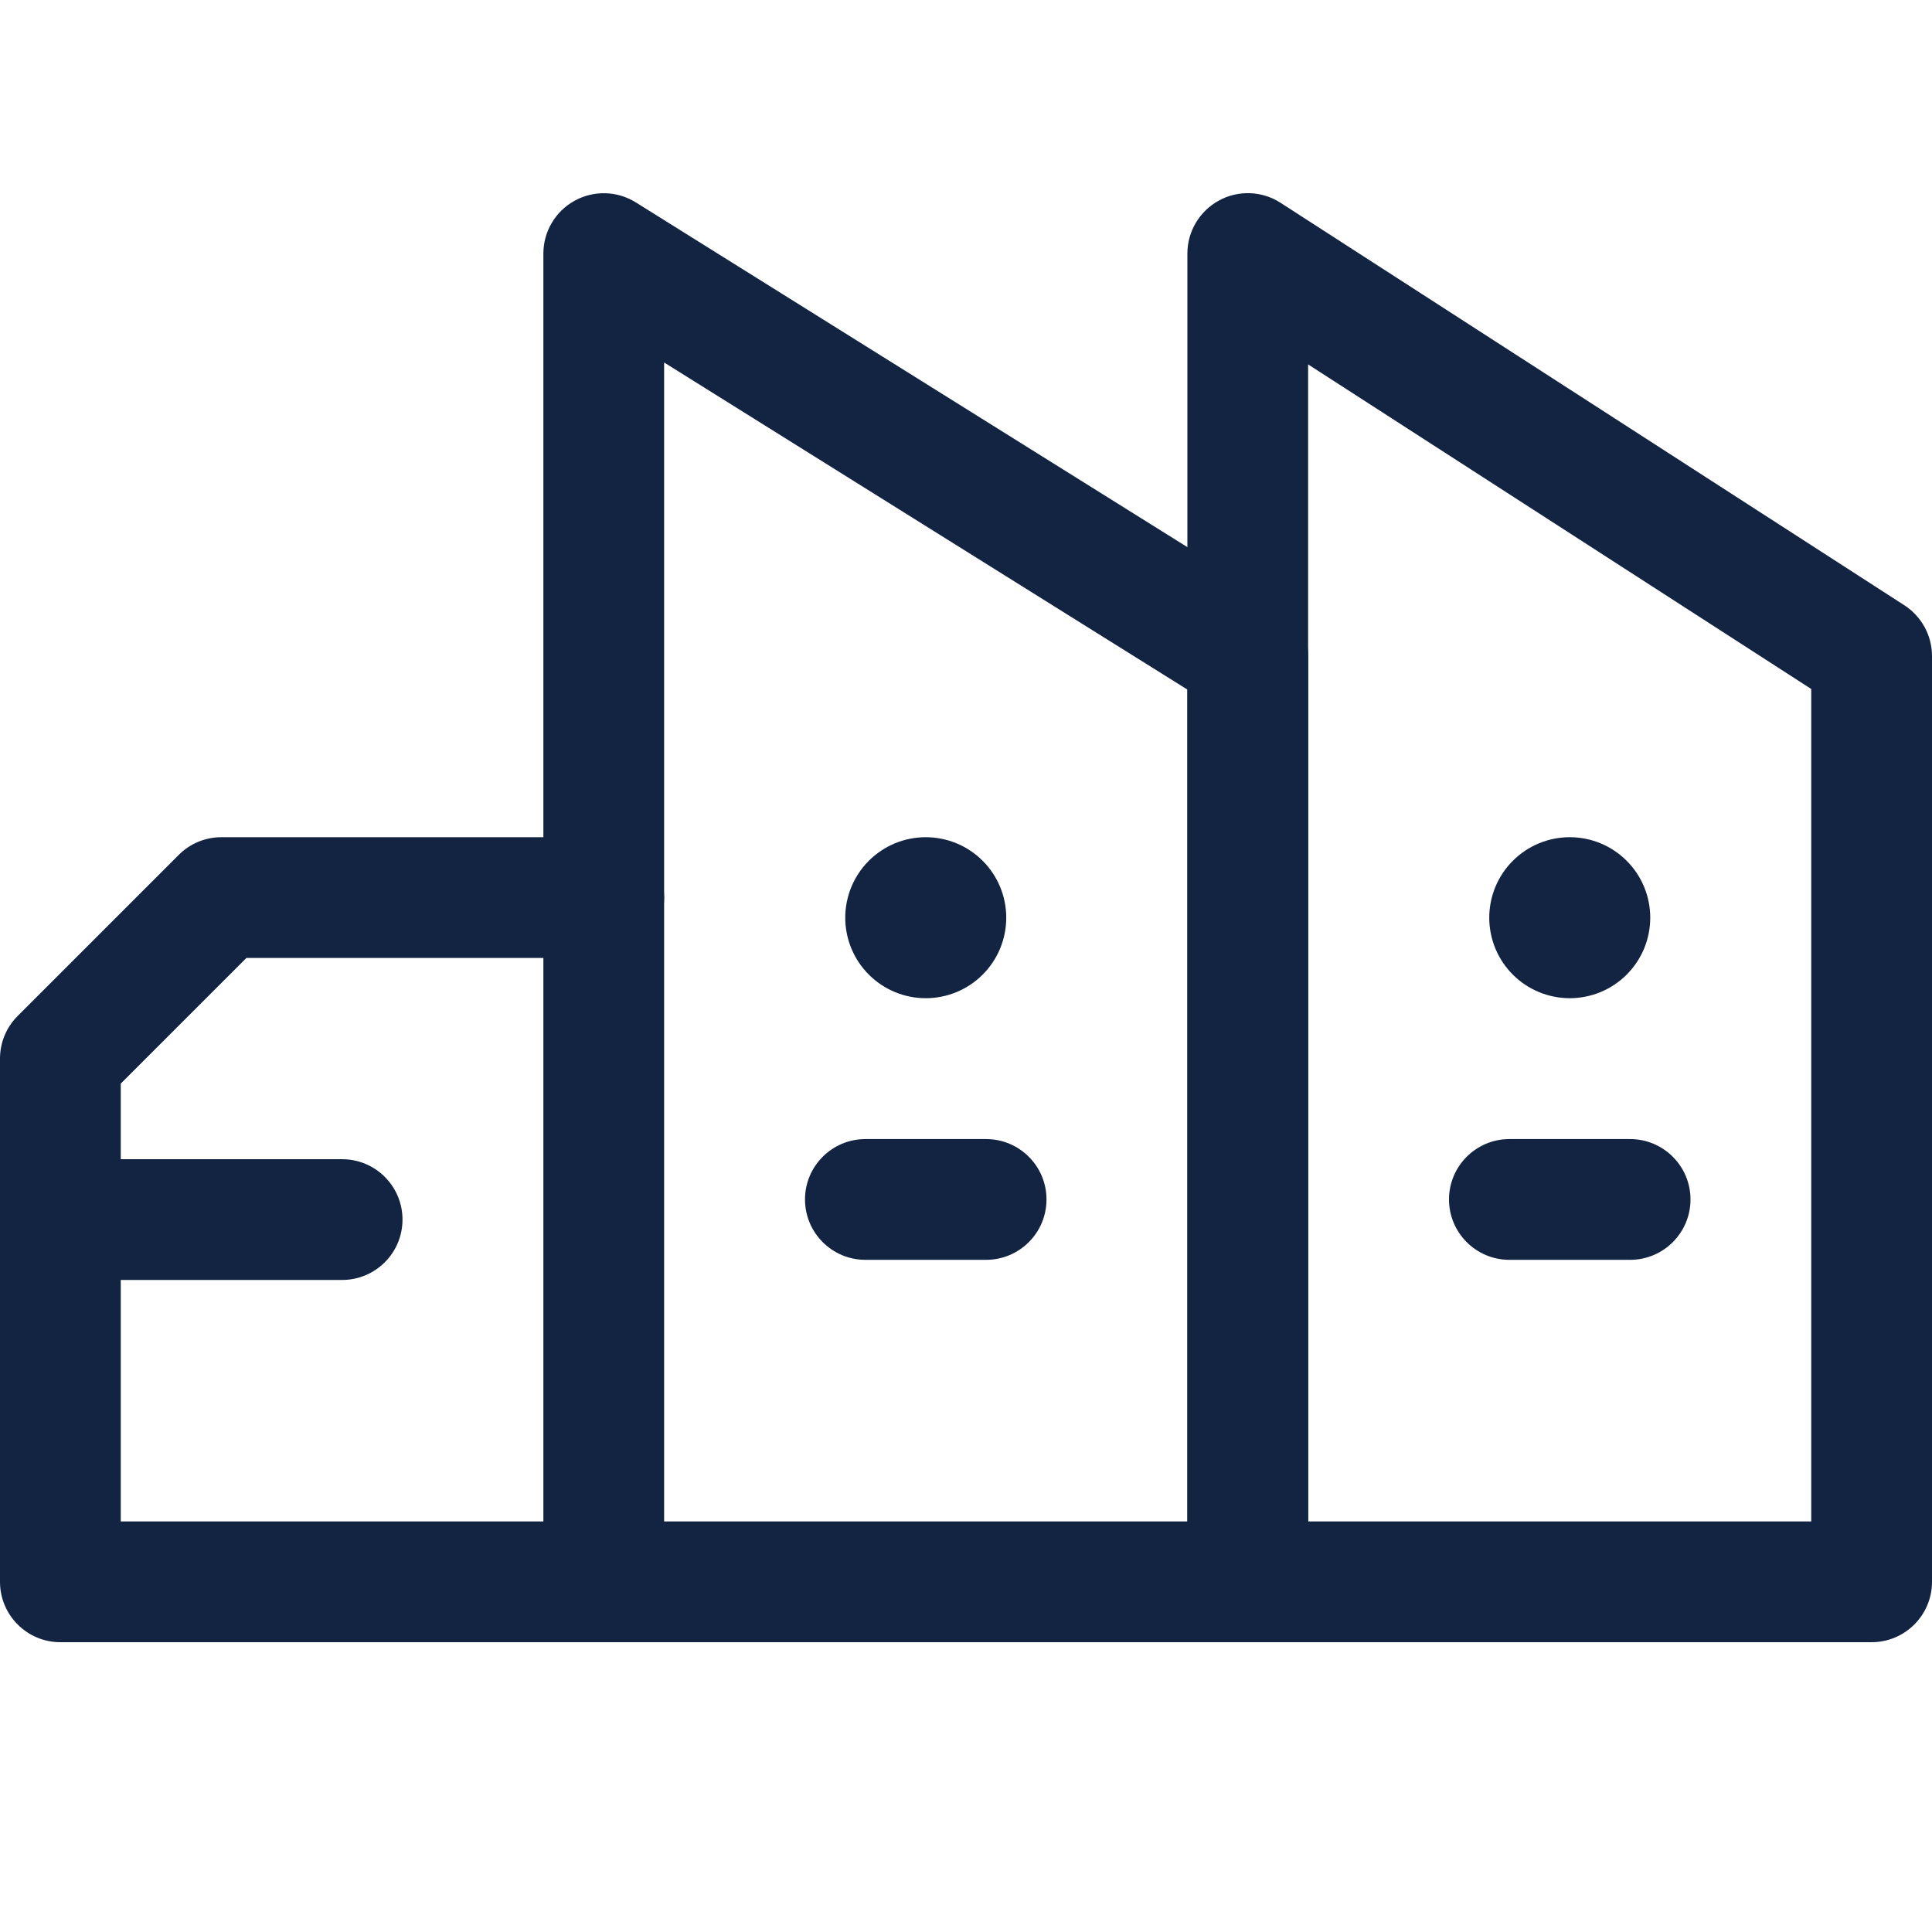
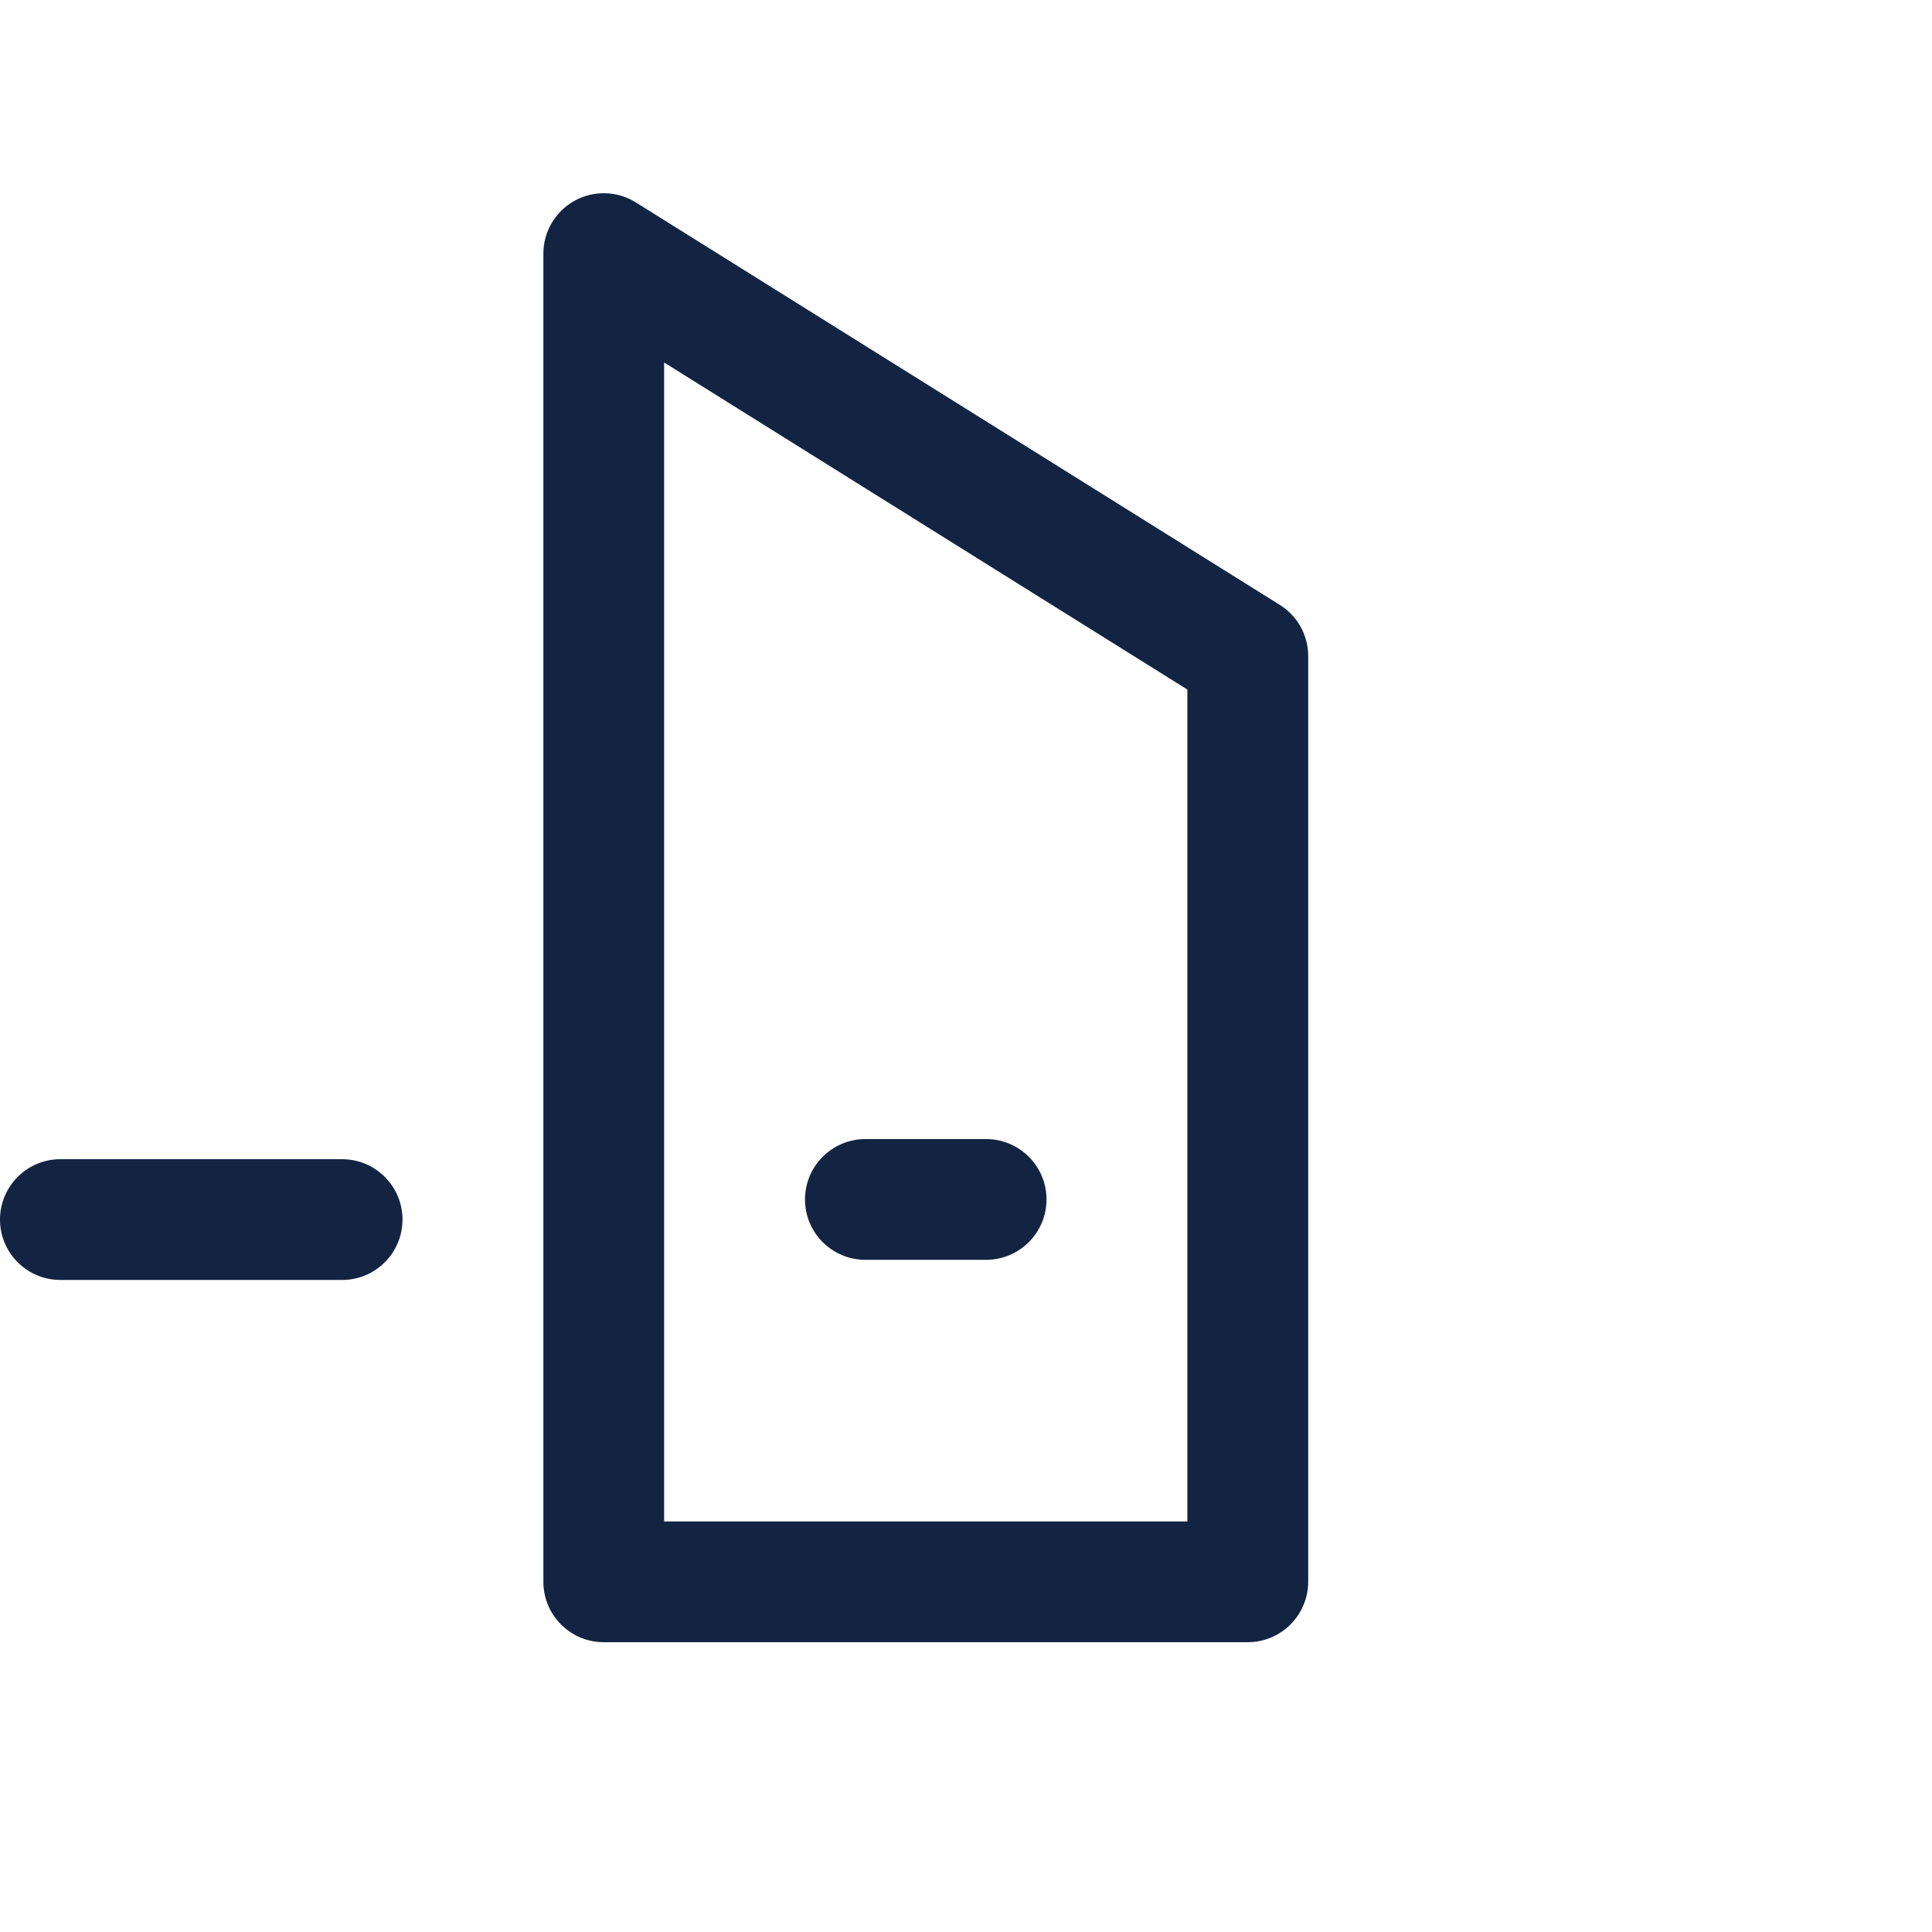
<svg xmlns="http://www.w3.org/2000/svg" width="500" zoomAndPan="magnify" viewBox="0 0 375 375" height="500" preserveAspectRatio="xMidYMid meet" version="1.0">
  <defs>
    <clipPath id="454298a2ee">
      <path d="M 230 37.5 L 375 37.5 L 375 318.75 L 230 318.75 Z M 230 37.5 " clip-rule="nonzero" />
    </clipPath>
    <clipPath id="0ce2f9c0ac">
      <path d="M 105 37.5 L 254 37.5 L 254 318.75 L 105 318.75 Z M 105 37.5 " clip-rule="nonzero" />
    </clipPath>
    <clipPath id="1a99d235aa">
      <path d="M 0 162 L 129 162 L 129 318.75 L 0 318.75 Z M 0 162 " clip-rule="nonzero" />
    </clipPath>
  </defs>
  <g clip-path="url(#454298a2ee)">
-     <path fill="#132443" d="M 363.281 318.75 L 242.188 318.75 C 235.719 318.75 230.469 313.5 230.469 307.031 L 230.469 49.219 C 230.469 44.938 232.812 40.984 236.594 38.922 C 240.328 36.875 244.938 37.031 248.547 39.359 L 369.641 117.484 C 372.984 119.656 375 123.359 375 127.344 L 375 307.031 C 375 313.5 369.75 318.75 363.281 318.75 Z M 253.906 295.312 L 351.562 295.312 L 351.562 133.734 L 253.906 70.734 Z M 253.906 295.312 " fill-opacity="1" fill-rule="nonzero" />
-   </g>
+     </g>
  <g clip-path="url(#0ce2f9c0ac)">
    <path fill="#132443" d="M 242.188 318.75 L 117.188 318.75 C 110.719 318.75 105.469 313.5 105.469 307.031 L 105.469 49.219 C 105.469 44.969 107.781 41.031 111.516 38.969 C 115.25 36.906 119.797 37.031 123.406 39.281 L 248.406 117.406 C 251.844 119.547 253.922 123.297 253.922 127.344 L 253.922 307.031 C 253.906 313.5 248.656 318.75 242.188 318.75 Z M 128.906 295.312 L 230.469 295.312 L 230.469 133.844 L 128.906 70.359 Z M 128.906 295.312 " fill-opacity="1" fill-rule="nonzero" />
  </g>
-   <path fill="#132443" d="M 195.312 178.125 C 195.312 179.152 195.211 180.168 195.012 181.172 C 194.812 182.18 194.516 183.156 194.125 184.105 C 193.73 185.051 193.25 185.953 192.68 186.805 C 192.109 187.66 191.461 188.449 190.734 189.172 C 190.012 189.898 189.223 190.547 188.367 191.117 C 187.516 191.688 186.613 192.168 185.668 192.562 C 184.719 192.953 183.742 193.25 182.734 193.449 C 181.73 193.648 180.715 193.75 179.688 193.75 C 178.66 193.75 177.645 193.648 176.641 193.449 C 175.633 193.25 174.656 192.953 173.707 192.562 C 172.762 192.168 171.859 191.688 171.008 191.117 C 170.152 190.547 169.363 189.898 168.641 189.172 C 167.914 188.449 167.266 187.66 166.695 186.805 C 166.125 185.953 165.645 185.051 165.25 184.105 C 164.859 183.156 164.562 182.18 164.363 181.172 C 164.164 180.168 164.062 179.152 164.062 178.125 C 164.062 177.098 164.164 176.082 164.363 175.078 C 164.562 174.07 164.859 173.094 165.25 172.145 C 165.645 171.199 166.125 170.297 166.695 169.445 C 167.266 168.59 167.914 167.801 168.641 167.078 C 169.363 166.352 170.152 165.703 171.008 165.133 C 171.859 164.562 172.762 164.082 173.707 163.688 C 174.656 163.297 175.633 163 176.641 162.801 C 177.645 162.602 178.66 162.5 179.688 162.5 C 180.715 162.5 181.73 162.602 182.734 162.801 C 183.742 163 184.719 163.297 185.668 163.688 C 186.613 164.082 187.516 164.562 188.367 165.133 C 189.223 165.703 190.012 166.352 190.734 167.078 C 191.461 167.801 192.109 168.59 192.68 169.445 C 193.25 170.297 193.73 171.199 194.125 172.145 C 194.516 173.094 194.812 174.07 195.012 175.078 C 195.211 176.082 195.312 177.098 195.312 178.125 Z M 195.312 178.125 " fill-opacity="1" fill-rule="nonzero" />
  <path fill="#132443" d="M 191.406 244.531 L 167.969 244.531 C 161.5 244.531 156.25 239.281 156.25 232.812 C 156.25 226.344 161.5 221.094 167.969 221.094 L 191.406 221.094 C 197.875 221.094 203.125 226.344 203.125 232.812 C 203.125 239.281 197.875 244.531 191.406 244.531 Z M 191.406 244.531 " fill-opacity="1" fill-rule="nonzero" />
-   <path fill="#132443" d="M 320.312 178.125 C 320.312 179.152 320.211 180.168 320.012 181.172 C 319.812 182.18 319.516 183.156 319.125 184.105 C 318.73 185.051 318.25 185.953 317.68 186.805 C 317.109 187.66 316.461 188.449 315.734 189.172 C 315.012 189.898 314.223 190.547 313.367 191.117 C 312.516 191.688 311.613 192.168 310.668 192.562 C 309.719 192.953 308.742 193.25 307.734 193.449 C 306.73 193.648 305.715 193.75 304.688 193.75 C 303.66 193.75 302.645 193.648 301.641 193.449 C 300.633 193.25 299.656 192.953 298.707 192.562 C 297.762 192.168 296.859 191.688 296.008 191.117 C 295.152 190.547 294.363 189.898 293.641 189.172 C 292.914 188.449 292.266 187.66 291.695 186.805 C 291.125 185.953 290.645 185.051 290.25 184.105 C 289.859 183.156 289.562 182.18 289.363 181.172 C 289.164 180.168 289.062 179.152 289.062 178.125 C 289.062 177.098 289.164 176.082 289.363 175.078 C 289.562 174.07 289.859 173.094 290.25 172.145 C 290.645 171.199 291.125 170.297 291.695 169.445 C 292.266 168.59 292.914 167.801 293.641 167.078 C 294.363 166.352 295.152 165.703 296.008 165.133 C 296.859 164.562 297.762 164.082 298.707 163.688 C 299.656 163.297 300.633 163 301.641 162.801 C 302.645 162.602 303.66 162.5 304.688 162.5 C 305.715 162.5 306.73 162.602 307.734 162.801 C 308.742 163 309.719 163.297 310.668 163.688 C 311.613 164.082 312.516 164.562 313.367 165.133 C 314.223 165.703 315.012 166.352 315.734 167.078 C 316.461 167.801 317.109 168.59 317.68 169.445 C 318.25 170.297 318.73 171.199 319.125 172.145 C 319.516 173.094 319.812 174.07 320.012 175.078 C 320.211 176.082 320.312 177.098 320.312 178.125 Z M 320.312 178.125 " fill-opacity="1" fill-rule="nonzero" />
-   <path fill="#132443" d="M 316.406 244.531 L 292.969 244.531 C 286.5 244.531 281.25 239.281 281.25 232.812 C 281.25 226.344 286.5 221.094 292.969 221.094 L 316.406 221.094 C 322.875 221.094 328.125 226.344 328.125 232.812 C 328.125 239.281 322.875 244.531 316.406 244.531 Z M 316.406 244.531 " fill-opacity="1" fill-rule="nonzero" />
  <g clip-path="url(#1a99d235aa)">
-     <path fill="#132443" d="M 117.188 318.75 L 11.719 318.75 C 5.25 318.75 0 313.5 0 307.031 L 0 205.469 C 0 202.359 1.234 199.375 3.438 197.188 L 34.688 165.938 C 36.875 163.734 39.859 162.5 42.969 162.5 L 117.188 162.5 C 123.656 162.5 128.906 167.75 128.906 174.219 C 128.906 180.688 123.656 185.938 117.188 185.938 L 47.828 185.938 L 23.438 210.328 L 23.438 295.312 L 117.188 295.312 C 123.656 295.312 128.906 300.562 128.906 307.031 C 128.906 313.5 123.656 318.75 117.188 318.75 Z M 117.188 318.75 " fill-opacity="1" fill-rule="nonzero" />
-   </g>
+     </g>
  <path fill="#132443" d="M 66.406 248.438 L 11.719 248.438 C 5.25 248.438 0 243.188 0 236.719 C 0 230.25 5.25 225 11.719 225 L 66.406 225 C 72.875 225 78.125 230.25 78.125 236.719 C 78.125 243.188 72.875 248.438 66.406 248.438 Z M 66.406 248.438 " fill-opacity="1" fill-rule="nonzero" />
</svg>